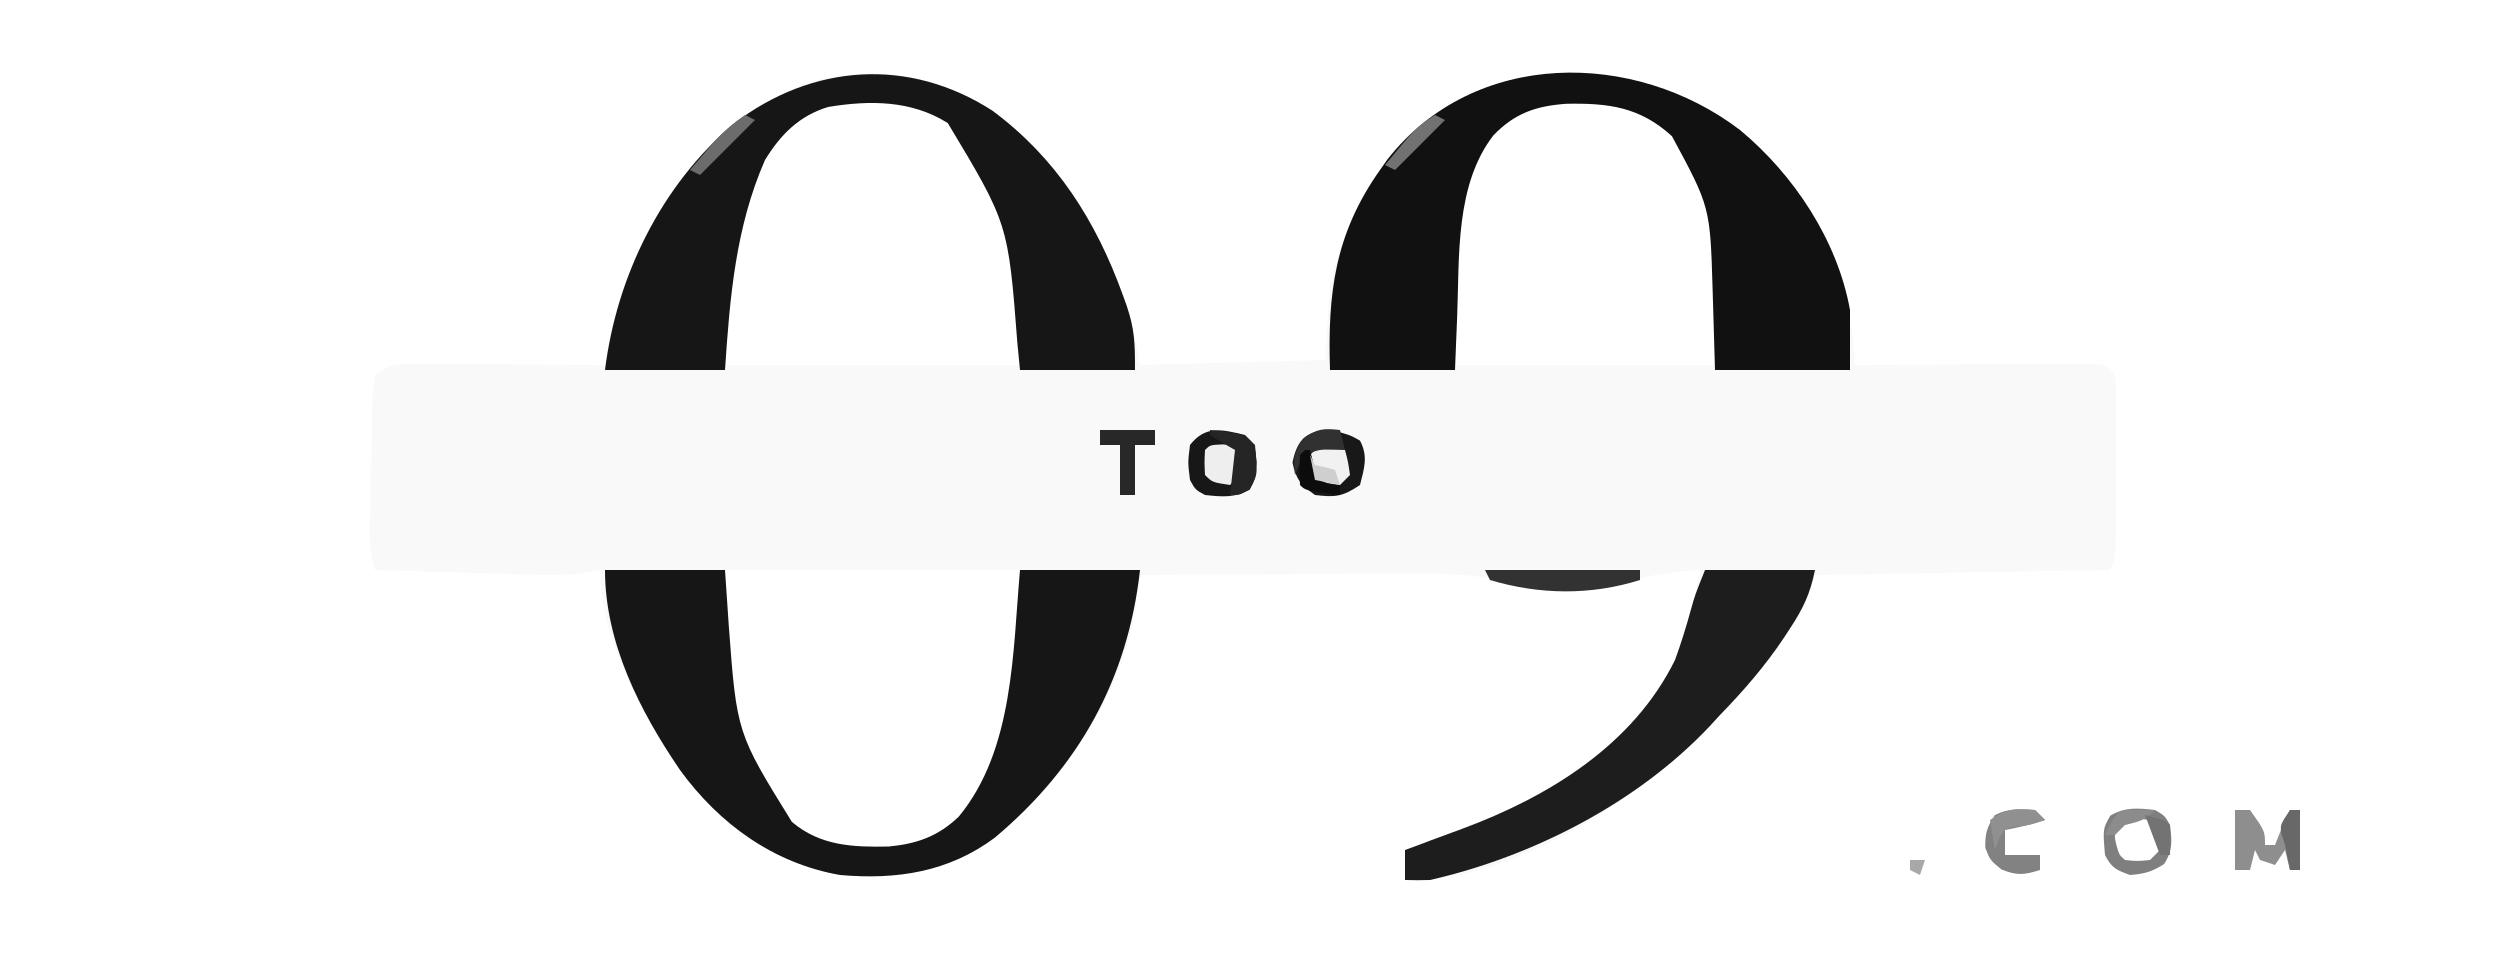
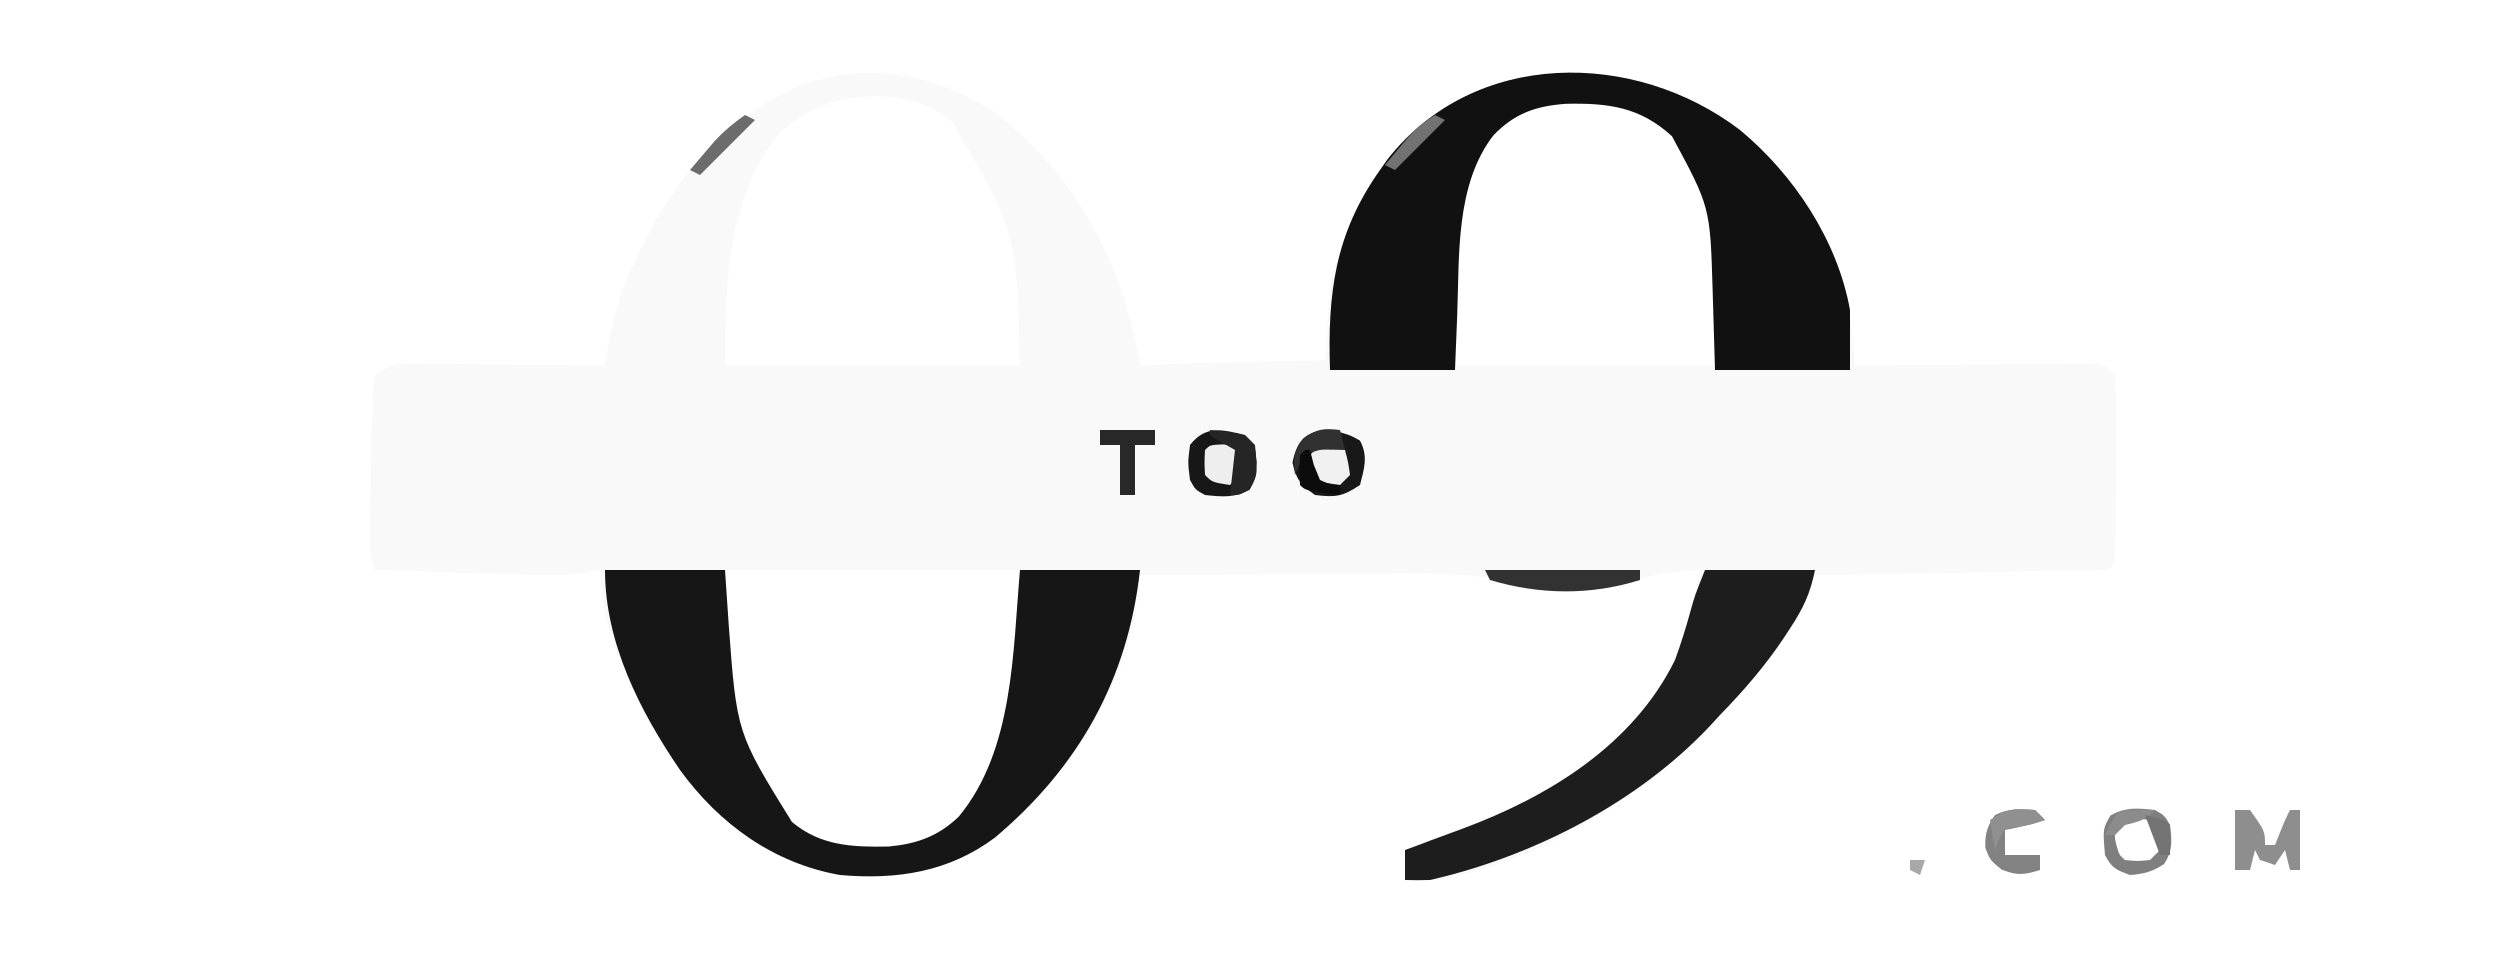
<svg xmlns="http://www.w3.org/2000/svg" height="191" width="500" version="1.1">
  <path transform="translate(198.43,22.098)" fill="#F9F9F9" d="M0 0 C16.537 12.24 26.221 30.807 29.57 50.902 C41.78 50.572 53.99 50.242 66.57 49.902 C66.9 44.952 67.23 40.002 67.57 34.902 C69.714 26.25 72.418 19.169 77.57 11.902 C78.06 11.205 78.55 10.508 79.055 9.789 C86.105 0.802 97.242 -5.646 108.57 -7.098 C125.62 -8.532 138.835 -5.014 152.199 6.086 C163.246 16.357 170.812 30.498 172.114 45.603 C172.2 46.595 172.287 47.587 172.376 48.609 C172.44 49.366 172.504 50.123 172.57 50.902 C173.192 50.898 173.814 50.893 174.455 50.889 C180.911 50.845 187.367 50.815 193.823 50.792 C196.234 50.782 198.646 50.769 201.057 50.751 C204.517 50.727 207.977 50.716 211.438 50.707 C212.521 50.697 213.604 50.686 214.72 50.676 C215.721 50.676 216.722 50.675 217.753 50.675 C218.637 50.671 219.521 50.666 220.432 50.662 C222.57 50.902 222.57 50.902 224.57 52.902 C224.758 55.676 224.826 58.348 224.801 61.121 C224.8 61.935 224.8 62.748 224.799 63.587 C224.796 65.308 224.788 67.03 224.776 68.751 C224.758 71.392 224.756 74.032 224.756 76.672 C224.751 78.342 224.745 80.013 224.738 81.684 C224.737 82.476 224.736 83.269 224.735 84.086 C224.686 89.67 224.686 89.67 223.57 91.902 C204.1 92.232 184.63 92.562 164.57 92.902 C163.91 94.882 163.25 96.862 162.57 98.902 C157.908 107.086 152.065 114.128 145.57 120.902 C144.873 121.663 144.176 122.423 143.457 123.207 C129.986 137.441 104.993 153.414 84.786 153.98 C84.055 153.955 83.324 153.929 82.57 153.902 C82.57 151.922 82.57 149.942 82.57 147.902 C83.581 147.531 84.592 147.16 85.633 146.777 C86.729 146.36 86.729 146.36 87.848 145.934 C89.875 145.166 91.91 144.419 93.949 143.684 C111.242 137.285 128.163 126.941 136.57 109.902 C138.779 104.018 140.408 98.076 141.57 91.902 C136.401 92.221 131.666 92.756 126.758 94.465 C118.852 96.976 111.228 96.703 103.331 94.396 C95.807 92.491 88.439 92.523 80.742 92.609 C79.257 92.615 77.772 92.619 76.287 92.622 C72.421 92.634 68.554 92.663 64.688 92.696 C60.725 92.727 56.763 92.741 52.801 92.756 C45.057 92.788 37.314 92.839 29.57 92.902 C29.424 94.149 29.278 95.395 29.127 96.679 C26.846 116.119 15.205 133.091 0.535 145.438 C-8.714 152.333 -19.131 153.893 -30.43 152.902 C-43.701 150.565 -54.557 142.725 -62.43 131.902 C-69.881 120.962 -78.43 105.6 -78.43 91.902 C-79.232 92.07 -80.034 92.237 -80.86 92.41 C-85.147 93.001 -89.231 92.923 -93.547 92.781 C-94.404 92.758 -95.261 92.734 -96.144 92.71 C-98.865 92.634 -101.585 92.549 -104.305 92.465 C-106.156 92.412 -108.008 92.359 -109.859 92.307 C-114.383 92.178 -118.906 92.042 -123.43 91.902 C-124.681 88.15 -124.504 84.706 -124.414 80.805 C-124.398 80.015 -124.381 79.225 -124.364 78.411 C-124.327 76.742 -124.286 75.073 -124.243 73.405 C-124.18 70.846 -124.138 68.288 -124.098 65.729 C-124.059 64.108 -124.018 62.488 -123.977 60.867 C-123.967 60.099 -123.958 59.332 -123.948 58.541 C-123.878 56.386 -123.878 56.386 -123.43 52.902 C-120.317 50.827 -119.666 50.655 -116.142 50.675 C-114.851 50.676 -114.851 50.676 -113.534 50.676 C-112.146 50.691 -112.146 50.691 -110.73 50.707 C-109.78 50.71 -108.83 50.713 -107.851 50.716 C-104.815 50.727 -101.779 50.752 -98.742 50.777 C-96.684 50.787 -94.626 50.796 -92.568 50.805 C-87.522 50.827 -82.476 50.861 -77.43 50.902 C-77.322 50.201 -77.215 49.5 -77.104 48.777 C-76.111 42.769 -74.795 37.428 -72.242 31.902 C-71.935 31.222 -71.627 30.542 -71.31 29.842 C-64.098 14.284 -54.417 2.216 -38.555 -4.973 C-25.362 -9.722 -11.632 -7.457 0 0 Z M-42.617 4.652 C-52.993 17.23 -53.43 35.484 -53.43 50.902 C-33.96 50.902 -14.49 50.902 5.57 50.902 C4.925 24.559 4.925 24.559 -7.93 2.277 C-17.863 -5.757 -33.883 -3.969 -42.617 4.652 Z M99.758 4.465 C89.653 17.056 92.57 36.263 92.57 50.902 C109.73 50.902 126.89 50.902 144.57 50.902 C146.182 26.674 146.182 26.674 136.742 4.926 C129.941 -1.382 123.914 -2.534 114.758 -2.336 C108.271 -1.851 104.317 -0.228 99.758 4.465 Z M-53.43 91.902 C-53.528 117.933 -53.528 117.933 -42.617 141.152 C-36.873 146.821 -31.951 148.025 -23.992 148.34 C-16.443 148.13 -10.555 146.435 -5.18 140.965 C5.436 127.194 4.797 108.133 5.57 91.902 C-13.9 91.902 -33.37 91.902 -53.43 91.902 Z" />
  <path transform="translate(348,26)" fill="#111111" d="M0 0 C10.752 8.931 19.493 22.048 22 36 C22 39.96 22 43.92 22 48 C13.09 48 4.18 48 -5 48 C-5.375 35.688 -5.375 35.688 -5.478 31.878 C-5.97 15.389 -5.97 15.389 -13.605 1.246 C-20.007 -4.618 -26.311 -5.416 -34.809 -5.242 C-40.876 -4.782 -45.042 -3.354 -49.312 1.062 C-56.964 10.959 -56.101 25.246 -56.562 37.125 C-56.707 40.714 -56.851 44.303 -57 48 C-65.25 48 -73.5 48 -82 48 C-82.495 32.767 -81.063 20.781 -72 8 C-71.51 7.303 -71.02 6.605 -70.516 5.887 C-53.098 -16.317 -21.052 -16.044 0 0 Z" />
  <path transform="translate(121,114)" fill="#161616" d="M0 0 C7.92 0 15.84 0 24 0 C24.247 3.651 24.495 7.301 24.75 11.062 C26.353 32.583 26.353 32.583 37.375 50.375 C43.059 55.197 49.592 55.451 56.742 55.305 C62.371 54.778 66.618 53.27 70.742 49.34 C81.788 35.959 81.54 16.368 83 0 C90.92 0 98.84 0 107 0 C104.575 21.828 94.816 39.354 77.965 53.535 C68.716 60.43 58.298 61.991 47 61 C33.729 58.663 22.873 50.823 15 40 C6.918 28.133 0 14.51 0 0 Z" />
-   <path transform="translate(198.43,22.098)" fill="#161616" d="M0 0 C12.827 9.494 20.755 22.051 26.133 36.902 C26.385 37.596 26.636 38.29 26.896 39.004 C28.498 43.783 28.57 46.416 28.57 51.902 C20.98 51.902 13.39 51.902 5.57 51.902 C5.4 50.176 5.23 48.45 5.055 46.672 C3.215 22.63 3.215 22.63 -8.867 2.527 C-16.122 -2.073 -24.523 -2.079 -32.805 -0.703 C-38.587 1.047 -42.323 4.825 -45.43 9.902 C-51.317 23.328 -52.464 37.413 -53.43 51.902 C-61.35 51.902 -69.27 51.902 -77.43 51.902 C-75.082 33.119 -66.184 14.944 -51.617 2.59 C-35.96 -9.347 -16.692 -10.7 0 0 Z" />
  <path transform="translate(341,114)" fill="#1D1D1D" d="M0 0 C7.26 0 14.52 0 22 0 C21.046 4.768 19.597 7.74 17 11.688 C16.598 12.303 16.197 12.919 15.783 13.553 C12.021 19.192 7.725 24.143 3 29 C2.304 29.758 1.608 30.516 0.891 31.297 C-13.603 46.637 -34.522 57.322 -55 62 C-56.666 62.047 -58.334 62.059 -60 62 C-60 60.02 -60 58.04 -60 56 C-58.989 55.629 -57.979 55.258 -56.938 54.875 C-56.207 54.597 -55.476 54.318 -54.723 54.031 C-52.695 53.263 -50.66 52.517 -48.621 51.781 C-31.34 45.387 -14.386 35.04 -6 18 C-4.786 14.674 -3.752 11.361 -2.824 7.945 C-2 5 -2 5 0 0 Z" />
  <path transform="translate(266.562,86.062)" fill="#181818" d="M0 0 C3.438 0.938 3.438 0.938 5.438 2.062 C7.1 5.181 6.281 7.625 5.438 10.938 C1.946 13.265 0.545 13.44 -3.562 12.938 C-6.354 10.954 -7.388 9.808 -8.062 6.438 C-7.076 1.506 -4.976 -0.087 0 0 Z" />
  <path transform="translate(249,87)" fill="#171717" d="M0 0 C2 2 2 2 2.312 5.438 C2 9 2 9 0.938 10.938 C-2.12 12.614 -4.591 12.365 -8 12 C-9.938 10.938 -9.938 10.938 -11 9 C-11.438 5.5 -11.438 5.5 -11 2 C-7.879 -1.995 -4.582 -1.103 0 0 Z" />
  <path transform="translate(297,114)" fill="#323232" d="M0 0 C10.23 0 20.46 0 31 0 C31 0.66 31 1.32 31 2 C21.138 5.094 10.889 4.967 1 2 C0.67 1.34 0.34 0.68 0 0 Z" />
  <path transform="translate(447,162)" fill="#8E8E8E" d="M0 0 C0.99 0 1.98 0 3 0 C6 4.222 6 4.222 6 7 C6.66 7 7.32 7 8 7 C8.309 6.216 8.619 5.433 8.938 4.625 C10 2 10 2 11 0 C11.66 0 12.32 0 13 0 C13 3.96 13 7.92 13 12 C12.34 12 11.68 12 11 12 C10.67 10.68 10.34 9.36 10 8 C9.01 9.485 9.01 9.485 8 11 C7.01 10.67 6.02 10.34 5 10 C4.67 9.34 4.34 8.68 4 8 C3.67 9.32 3.34 10.64 3 12 C2.01 12 1.02 12 0 12 C0 8.04 0 4.08 0 0 Z" />
  <path transform="translate(431,162)" fill="#7F7F7F" d="M0 0 C1.938 1.125 1.938 1.125 3 3 C3.394 6.153 3.583 8.111 1.812 10.812 C-0.516 12.338 -2.223 12.797 -5 13 C-7.706 12.023 -8.703 11.595 -10 9 C-10.444 3.783 -10.444 3.783 -8.938 1.125 C-5.893 -0.643 -3.437 -0.368 0 0 Z M-6 2 C-8.286 4.703 -8.286 4.703 -7.688 7.125 C-7.154 8.986 -7.154 8.986 -6 10 C-3.542 10.25 -3.542 10.25 -1 10 C-0.34 9.34 0.32 8.68 1 8 C0.71 4.693 0.71 4.693 -1 2 C-3.458 1.667 -3.458 1.667 -6 2 Z" />
  <path transform="translate(220,86)" fill="#282828" d="M0 0 C3.63 0 7.26 0 11 0 C11 0.99 11 1.98 11 3 C9.68 3 8.36 3 7 3 C7 6.3 7 9.6 7 13 C6.01 13 5.02 13 4 13 C4 9.7 4 6.4 4 3 C2.68 3 1.36 3 0 3 C0 2.01 0 1.02 0 0 Z" />
  <path transform="translate(407,162)" fill="#828282" d="M0 0 C0.66 0.66 1.32 1.32 2 2 C-0.674 2.891 -3.237 3.477 -6 4 C-6 5.65 -6 7.3 -6 9 C-3.69 9 -1.38 9 1 9 C1 9.99 1 10.98 1 12 C-2.183 13 -3.614 13.158 -6.75 11.875 C-9 10 -9 10 -9.938 7.562 C-10.007 4.699 -9.598 3.355 -8 1 C-5.237 -0.381 -3.053 -0.191 0 0 Z" />
  <path transform="translate(264,89)" fill="#F1F1F1" d="M0 0 C2.625 0.375 2.625 0.375 5 1 C5.625 3.375 5.625 3.375 6 6 C5.34 6.66 4.68 7.32 4 8 C1.375 7.625 1.375 7.625 -1 7 C-1.625 4.625 -1.625 4.625 -2 2 C-1.34 1.34 -0.68 0.68 0 0 Z" />
  <path transform="translate(244.5,88.875)" fill="#EEEEEE" d="M0 0 C2.5 0.125 2.5 0.125 3.5 1.125 C3.688 3.562 3.688 3.562 3.5 6.125 C2.84 6.785 2.18 7.445 1.5 8.125 C-2.036 7.589 -2.036 7.589 -3.5 6.125 C-3.625 3.625 -3.625 3.625 -3.5 1.125 C-2.5 0.125 -2.5 0.125 0 0 Z" />
  <path transform="translate(242,86)" fill="#252525" d="M0 0 C6.75 0.75 6.75 0.75 9 3 C9.564 9.205 9.564 9.205 7.625 11.938 C6 13 6 13 4 13 C4.33 10.03 4.66 7.06 5 4 C4.175 3.526 3.35 3.051 2.5 2.562 C1.675 2.047 0.85 1.531 0 1 C0 0.67 0 0.34 0 0 Z" />
-   <path transform="translate(458,162)" fill="#686868" d="M0 0 C0.66 0 1.32 0 2 0 C2 3.96 2 7.92 2 12 C1.34 12 0.68 12 0 12 C-0.144 11.258 -0.289 10.515 -0.438 9.75 C-0.931 7.08 -0.931 7.08 -1.688 4.875 C-2 3 -2 3 0 0 Z" />
  <path transform="translate(268,86)" fill="#313131" d="M0 0 C0.33 1.32 0.66 2.64 1 4 C-0.145 3.969 -0.145 3.969 -1.312 3.938 C-4.102 3.871 -4.102 3.871 -7 5 C-8.209 7 -8.209 7 -9 9 C-9.363 5.73 -9.285 4.391 -7.312 1.688 C-4.609 -0.285 -3.27 -0.363 0 0 Z" />
  <path transform="translate(149,23)" fill="#6C6C6C" d="M0 0 C0.66 0.33 1.32 0.66 2 1 C-1.63 4.63 -5.26 8.26 -9 12 C-9.66 11.67 -10.32 11.34 -11 11 C-9.922 9.725 -8.837 8.455 -7.75 7.188 C-7.147 6.48 -6.543 5.772 -5.922 5.043 C-4.076 3.081 -2.201 1.543 0 0 Z" />
  <path transform="translate(407,162)" fill="#909090" d="M0 0 C0.66 0.66 1.32 1.32 2 2 C-1 3 -1 3 -3.562 3.312 C-6.166 3.754 -6.166 3.754 -7.312 6.062 C-7.539 6.702 -7.766 7.341 -8 8 C-8.33 6.02 -8.66 4.04 -9 2 C-5.548 -0.302 -4.053 -0.345 0 0 Z" />
  <path transform="translate(261,90)" fill="#0C0C0C" d="M0 0 C0.33 0 0.66 0 1 0 C1.248 0.969 1.495 1.939 1.75 2.938 C2.163 3.948 2.575 4.959 3 6 C5.032 6.969 5.032 6.969 7 7 C7 7.66 7 8.32 7 9 C0.125 8.125 0.125 8.125 -1 7 C-1.125 4 -1.125 4 -1 1 C-0.67 0.67 -0.34 0.34 0 0 Z" />
  <path transform="translate(287,23)" fill="#727272" d="M0 0 C0.66 0.33 1.32 0.66 2 1 C-1.3 4.3 -4.6 7.6 -8 11 C-8.66 10.67 -9.32 10.34 -10 10 C-3.85 2.517 -3.85 2.517 0 0 Z" />
  <path transform="translate(427.562,161.938)" fill="#8C8C8C" d="M0 0 C1.134 0.021 2.269 0.041 3.438 0.062 C1.246 2.254 0.323 2.341 -2.562 3.062 C-3.223 3.723 -3.882 4.383 -4.562 5.062 C-5.223 5.062 -5.883 5.062 -6.562 5.062 C-4.148 0.073 -4.148 0.073 0 0 Z" />
  <path transform="translate(429,163)" fill="#737373" d="M0 0 C4 1 4 1 5 2 C5.041 4 5.043 6 5 8 C4.34 8 3.68 8 3 8 C2.01 5.36 1.02 2.72 0 0 Z" />
-   <path transform="translate(262,91)" fill="#CFCFCF" d="M0 0 C0.33 0.66 0.66 1.32 1 2 C1.66 2.144 2.32 2.289 3 2.438 C3.66 2.623 4.32 2.809 5 3 C5.33 3.99 5.66 4.98 6 6 C4.35 5.67 2.7 5.34 1 5 C0.67 3.35 0.34 1.7 0 0 Z" />
  <path transform="translate(382,172)" fill="#A8A8A8" d="M0 0 C0.99 0 1.98 0 3 0 C2.67 0.99 2.34 1.98 2 3 C1.34 2.67 0.68 2.34 0 2 C0 1.34 0 0.68 0 0 Z" />
</svg>